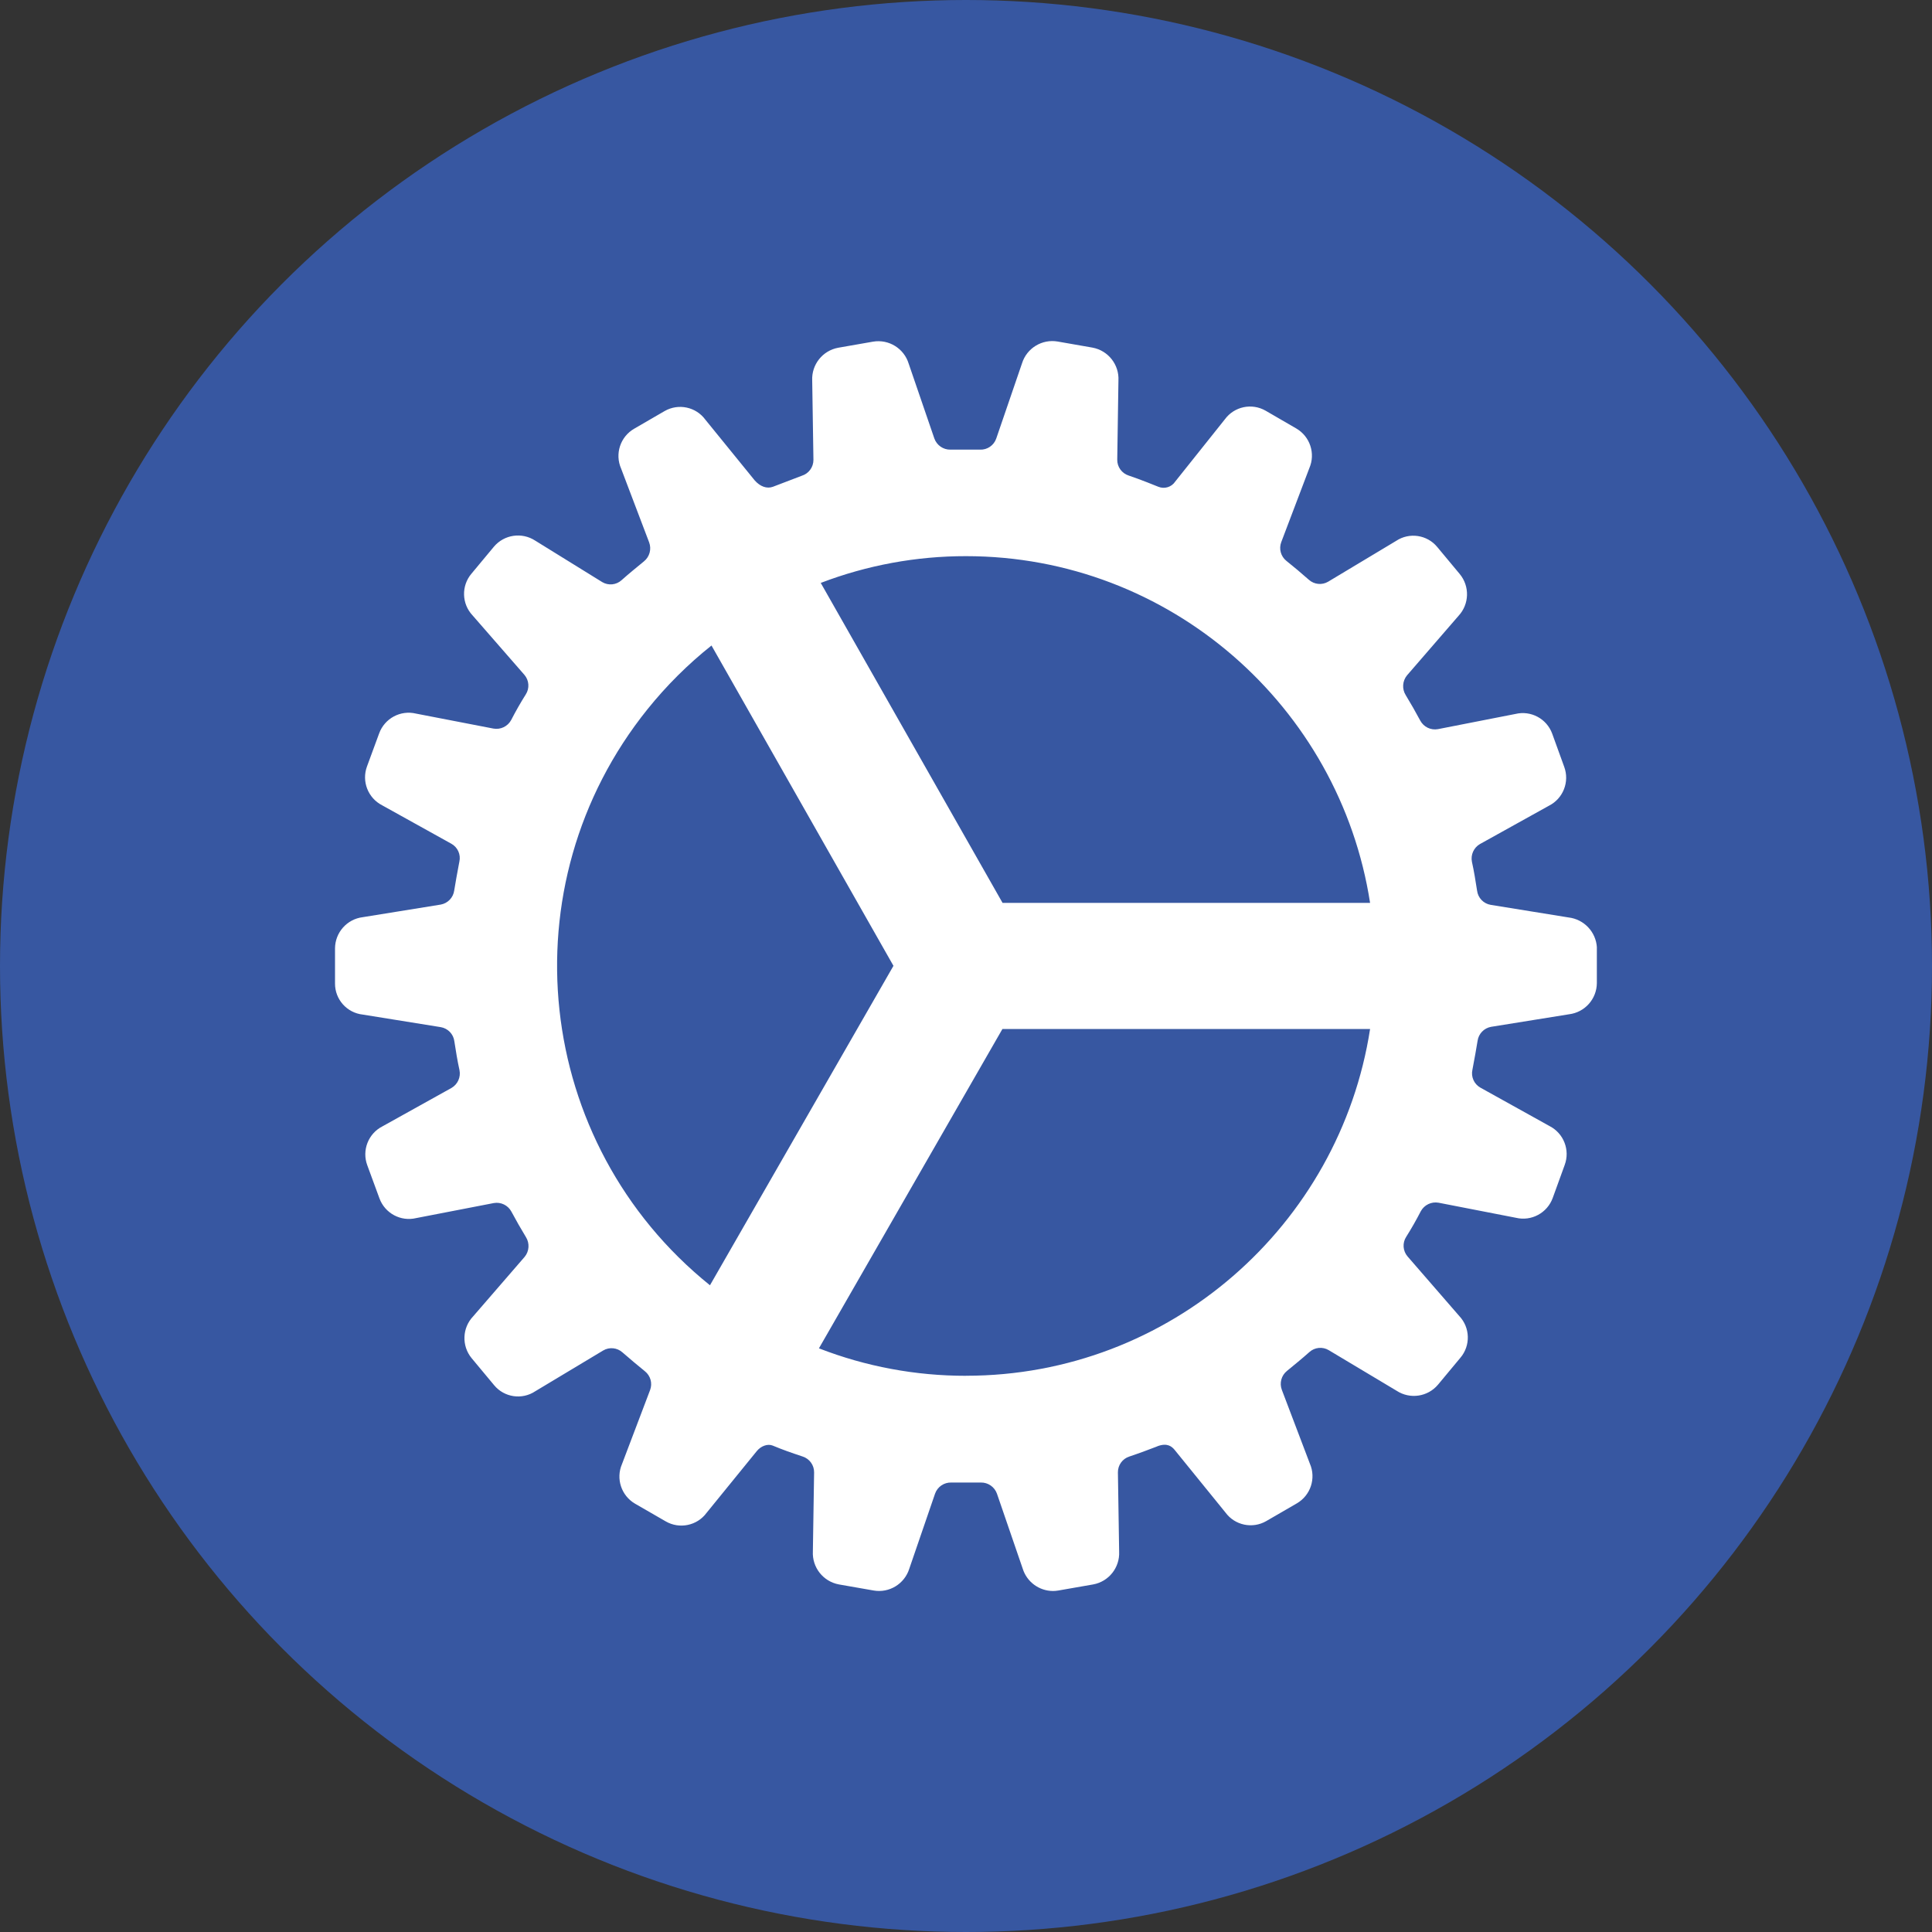
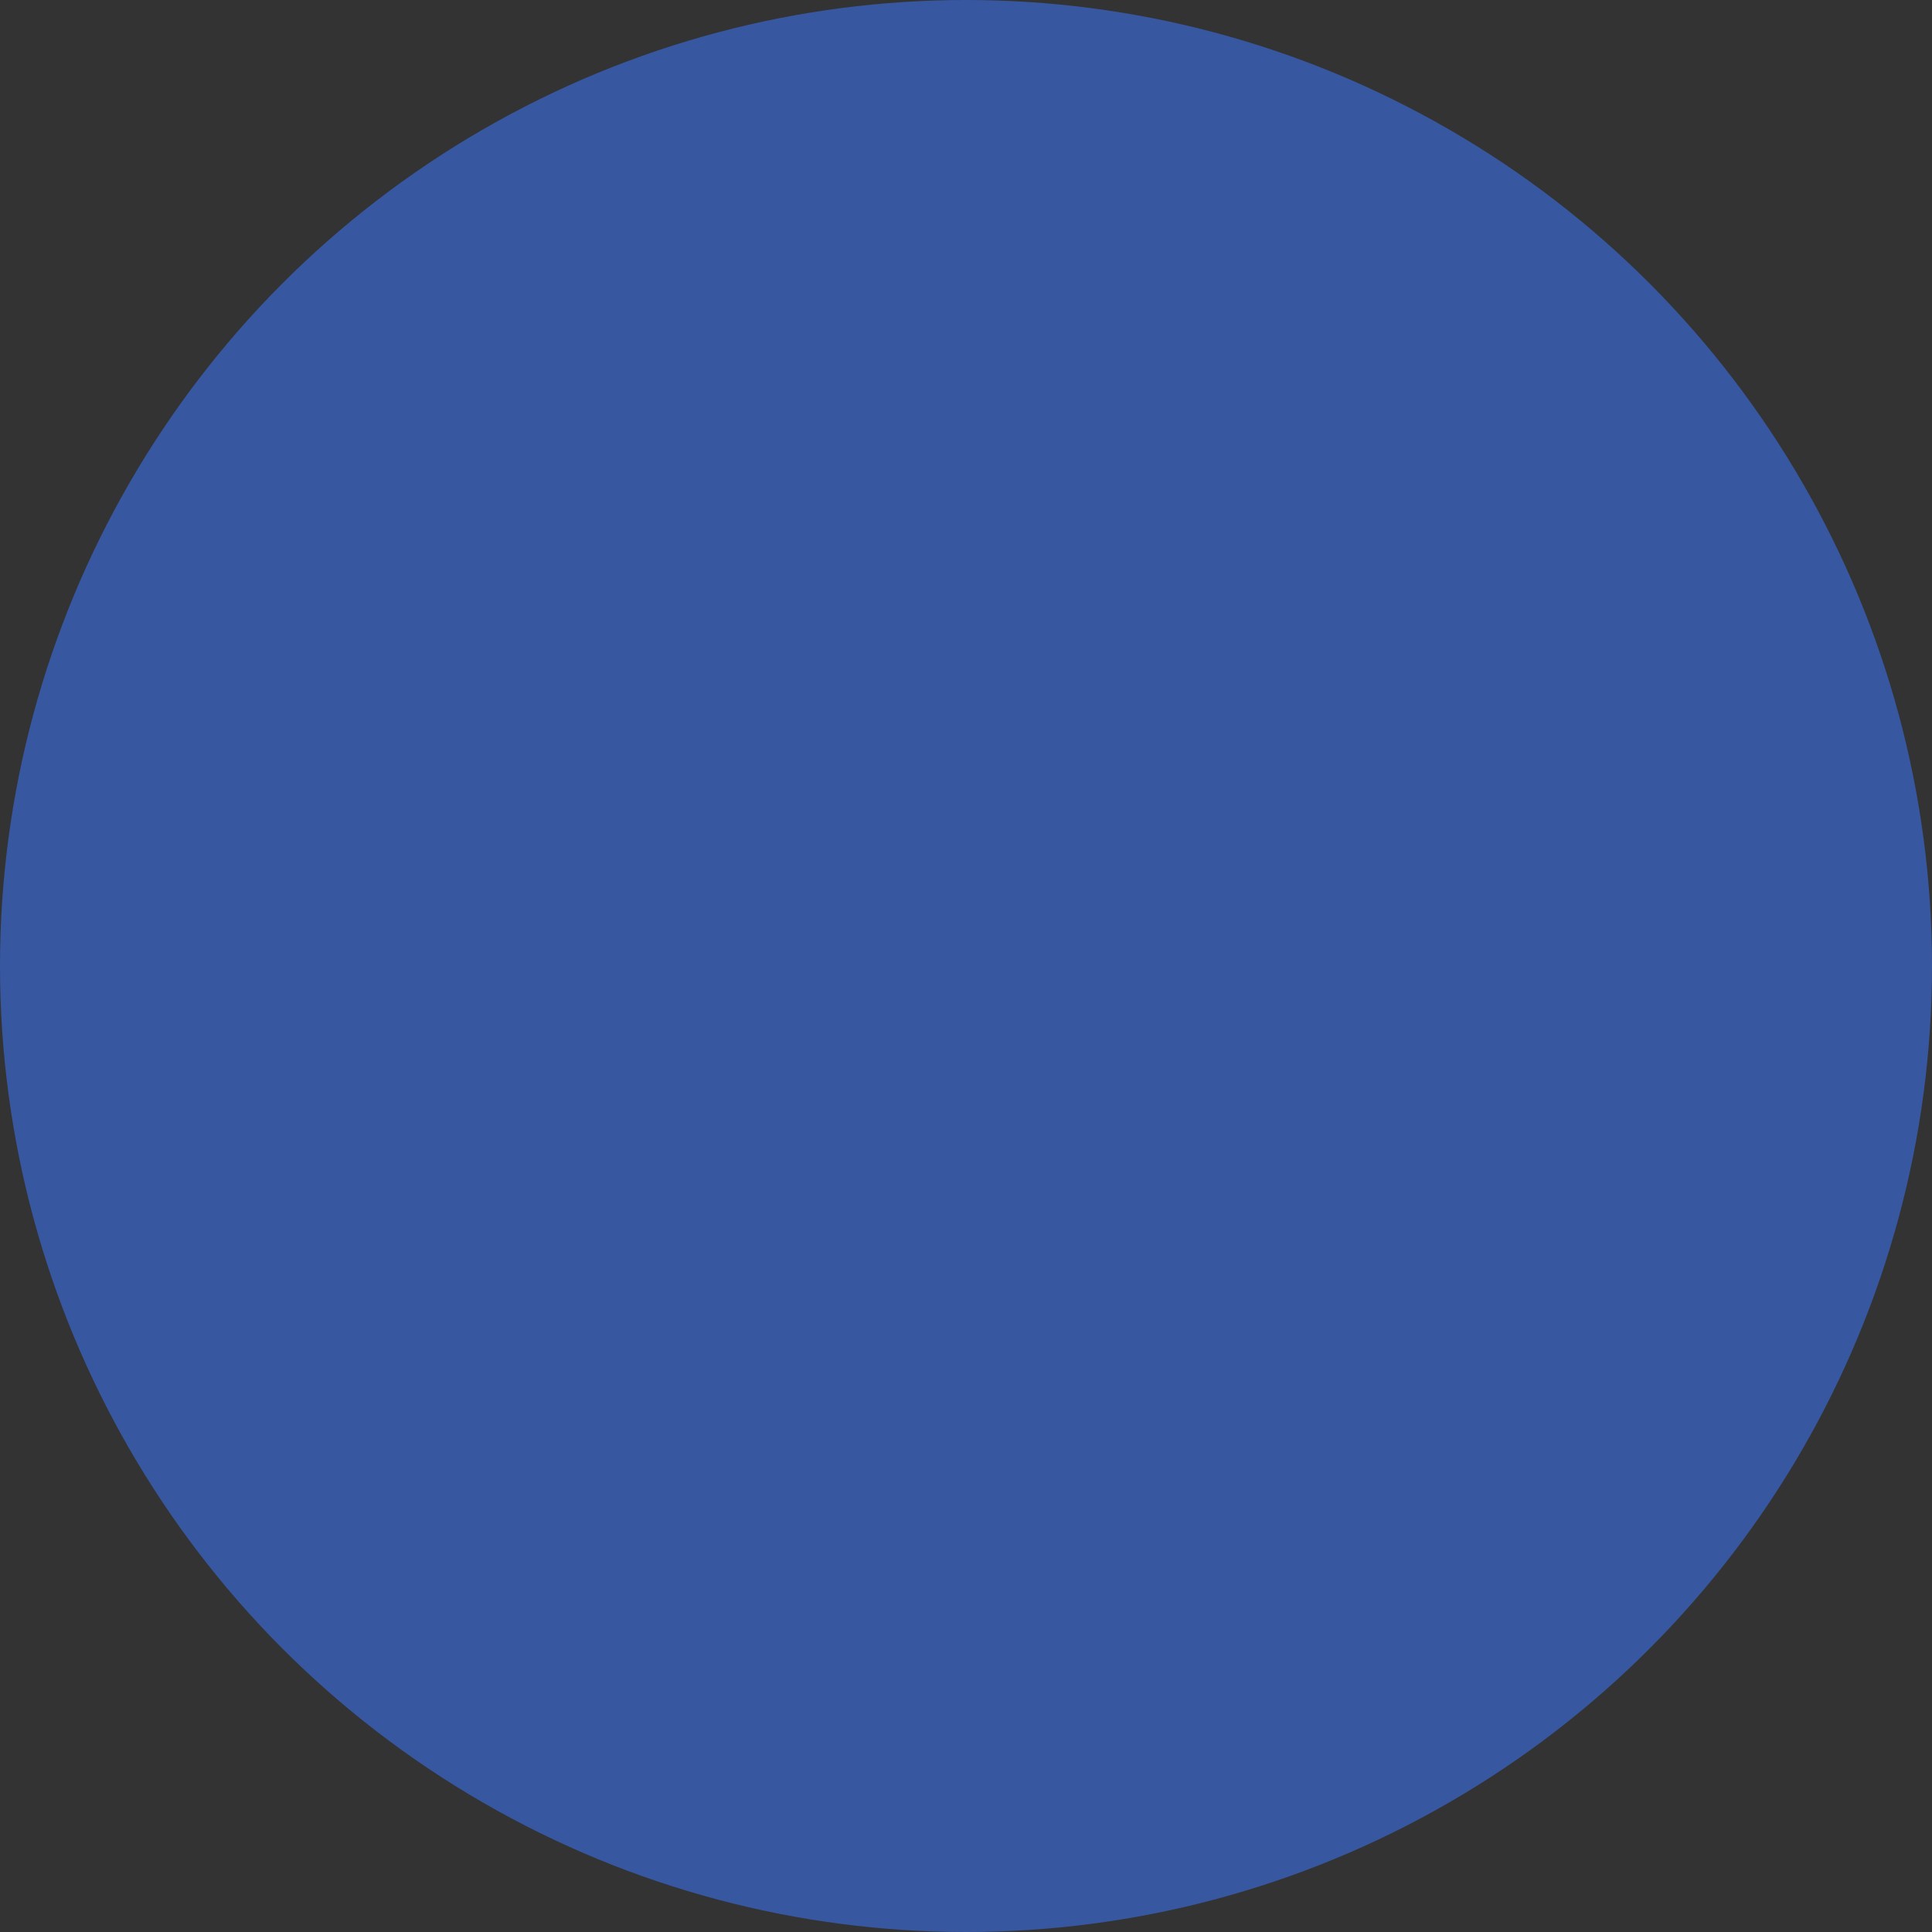
<svg xmlns="http://www.w3.org/2000/svg" id="Ebene_1" data-name="Ebene 1" viewBox="0 0 438.92 438.92">
  <rect x="0" y="0" width="438.92" height="438.92" fill="#333333" stroke="none" />
  <circle cx="219.46" cy="219.46" r="219.46" fill="#3757a1" />
-   <path d="m362.79,215.28c-.19-3.55-2.92-6.44-6.45-6.85l-17.67-2.86c-1.63-.27-2.89-1.58-3.1-3.22-.34-2.17-.69-4.42-1.17-6.56-.32-1.59.41-3.21,1.81-4.03l15.7-8.72c3.23-1.64,4.71-5.45,3.45-8.84l-2.72-7.51c-1.24-3.41-4.84-5.34-8.36-4.49l-17.61,3.45c-1.62.29-3.23-.49-4.01-1.94-1.03-1.92-2.14-3.88-3.31-5.8-.87-1.4-.75-3.2.3-4.48l11.71-13.53c2.46-2.65,2.57-6.71.27-9.49l-5.11-6.14c-2.3-2.79-6.35-3.39-9.36-1.38l-15.41,9.25c-1.4.84-3.19.66-4.4-.43-1.7-1.5-3.41-2.94-5.08-4.27-1.29-1.02-1.77-2.75-1.19-4.28l6.38-16.81c1.44-3.32.16-7.19-2.97-9.01l-6.95-4.03c-3.14-1.81-7.13-.97-9.27,1.95l-11.27,14.13c-.83,1.27-2.45,1.77-3.86,1.19-.43-.17-3.98-1.63-6.74-2.55-1.56-.51-2.6-1.97-2.58-3.6l.27-17.96c.2-3.63-2.33-6.84-5.91-7.5l-7.89-1.38c-3.56-.61-7.02,1.5-8.1,4.94l-5.86,17.1c-.54,1.56-2.04,2.59-3.69,2.52h-6.72c-1.63.03-3.1-.99-3.65-2.53l-5.83-17c-1.06-3.47-4.53-5.61-8.11-5l-7.9,1.38c-3.55.65-6.08,3.83-5.91,7.44l.28,18.03c.01,1.66-1.07,3.13-2.66,3.62-1.57.61-5,1.92-6.55,2.5-1.38.5-2.89-.05-4.13-1.45l-11.2-13.78c-2.13-2.92-6.1-3.77-9.24-1.99l-6.93,4.02c-3.17,1.82-4.45,5.73-2.98,9.07l6.37,16.77c.57,1.53.1,3.26-1.17,4.29-1.67,1.38-3.39,2.76-5.1,4.29-1.2,1.09-2.98,1.27-4.38.44l-15.24-9.43c-3.03-1.97-7.05-1.38-9.38,1.38l-5.1,6.13c-2.34,2.76-2.23,6.85.25,9.48l11.78,13.51c1.07,1.25,1.2,3.06.31,4.44-1.18,1.87-2.3,3.84-3.32,5.82-.78,1.45-2.41,2.24-4.04,1.94l-17.58-3.4c-3.52-.85-7.12,1.08-8.37,4.49l-2.76,7.5c-1.26,3.4.22,7.2,3.45,8.85l15.7,8.72c1.45.8,2.2,2.46,1.83,4.08l-.16.85c-.37,1.93-.69,3.76-1.01,5.7-.22,1.62-1.46,2.91-3.07,3.2l-17.71,2.86c-3.58.44-6.27,3.47-6.3,7.08v7.98c-.02,3.63,2.71,6.68,6.31,7.07l17.7,2.85c1.63.27,2.9,1.58,3.1,3.22.34,2.18.69,4.42,1.17,6.56.32,1.59-.41,3.21-1.81,4.03l-15.69,8.73c-3.23,1.64-4.71,5.45-3.45,8.84l2.76,7.51c1.24,3.4,4.84,5.34,8.36,4.49l17.61-3.41c1.62-.29,3.23.49,4.01,1.94,1.03,1.93,2.15,3.89,3.31,5.8.87,1.4.75,3.21-.3,4.48l-11.71,13.53c-2.49,2.62-2.63,6.69-.34,9.48l5.11,6.14c2.3,2.79,6.35,3.39,9.36,1.38l15.41-9.25c1.4-.84,3.19-.66,4.4.43,1.71,1.5,3.45,2.94,5.08,4.27,1.29,1.02,1.77,2.75,1.19,4.28l-6.38,16.81c-1.44,3.32-.16,7.19,2.97,9.01l6.97,4.02c3.13,1.81,7.13.97,9.27-1.94l11.4-14.02c.96-1.19,2.48-1.72,3.61-1.27,2.39.99,4,1.55,6.84,2.5,1.56.51,2.6,1.97,2.58,3.6l-.28,17.95c-.19,3.63,2.33,6.83,5.91,7.5l7.89,1.38c3.56.62,7.02-1.5,8.1-4.94l5.86-17.07c.55-1.56,2.05-2.57,3.69-2.52h6.72c1.63-.03,3.1.99,3.65,2.53l5.84,17c.93,3.03,3.72,5.1,6.89,5.11.41,0,.82-.04,1.23-.11l7.9-1.38c3.55-.65,6.07-3.83,5.9-7.44l-.28-18.03c-.01-1.63,1.03-3.08,2.58-3.58,2.65-.89,4.5-1.61,6.14-2.23l.41-.17c2.11-.73,3.12.1,3.77.9l11.54,14.22c2.14,2.91,6.13,3.75,9.26,1.94l6.94-4.02c3.14-1.82,4.42-5.7,2.97-9.03l-6.37-16.77c-.58-1.53-.11-3.26,1.16-4.29,1.67-1.38,3.39-2.76,5.1-4.29,1.21-1.09,3-1.27,4.4-.43l15.43,9.23c3.03,1.97,7.05,1.38,9.38-1.38l5.1-6.13c2.34-2.76,2.23-6.84-.25-9.47l-11.76-13.55c-1.07-1.25-1.2-3.06-.31-4.44,1.18-1.87,2.3-3.84,3.32-5.82.79-1.45,2.41-2.23,4.04-1.94l17.56,3.42c3.52.85,7.12-1.08,8.37-4.49l2.72-7.5c1.26-3.4-.22-7.2-3.45-8.85l-15.71-8.73c-1.43-.81-2.16-2.46-1.8-4.06l.16-.86c.37-1.93.69-3.75,1.01-5.69.22-1.62,1.46-2.91,3.07-3.2l17.71-2.85c3.59-.44,6.29-3.47,6.32-7.08v-8.07Zm-201.49,76.72c-40.06-32.24-46.4-90.85-14.17-130.91,4.29-5.33,9.16-10.18,14.51-14.44l41.34,72.77-41.69,72.58Zm58.16,20.56c-11.43.01-22.76-2.1-33.41-6.24l41.68-72.54h83.53c-6.9,44.55-45.43,78.77-91.8,78.77Zm8.31-107.43l-41.31-72.7c10.54-4.03,21.72-6.09,33-6.08,46.37,0,84.9,34.22,91.8,78.77h-83.49Z" fill="#fff" />
</svg>